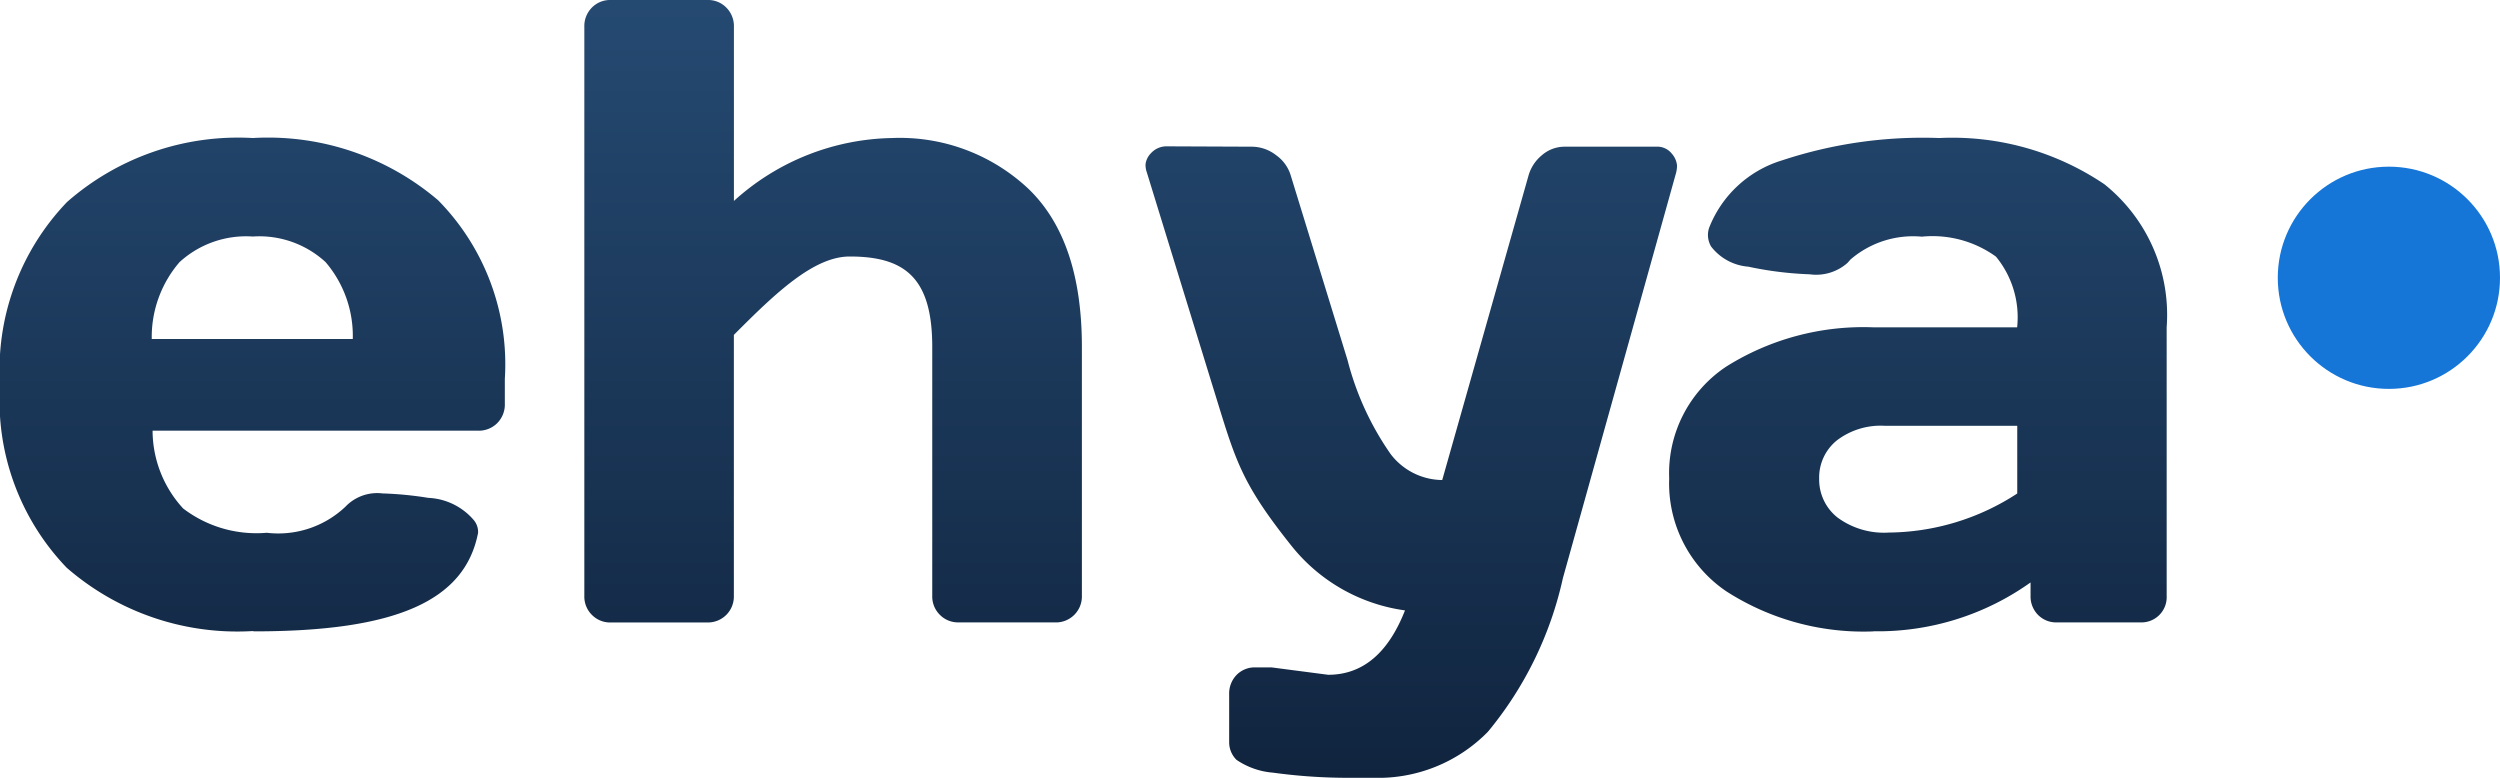
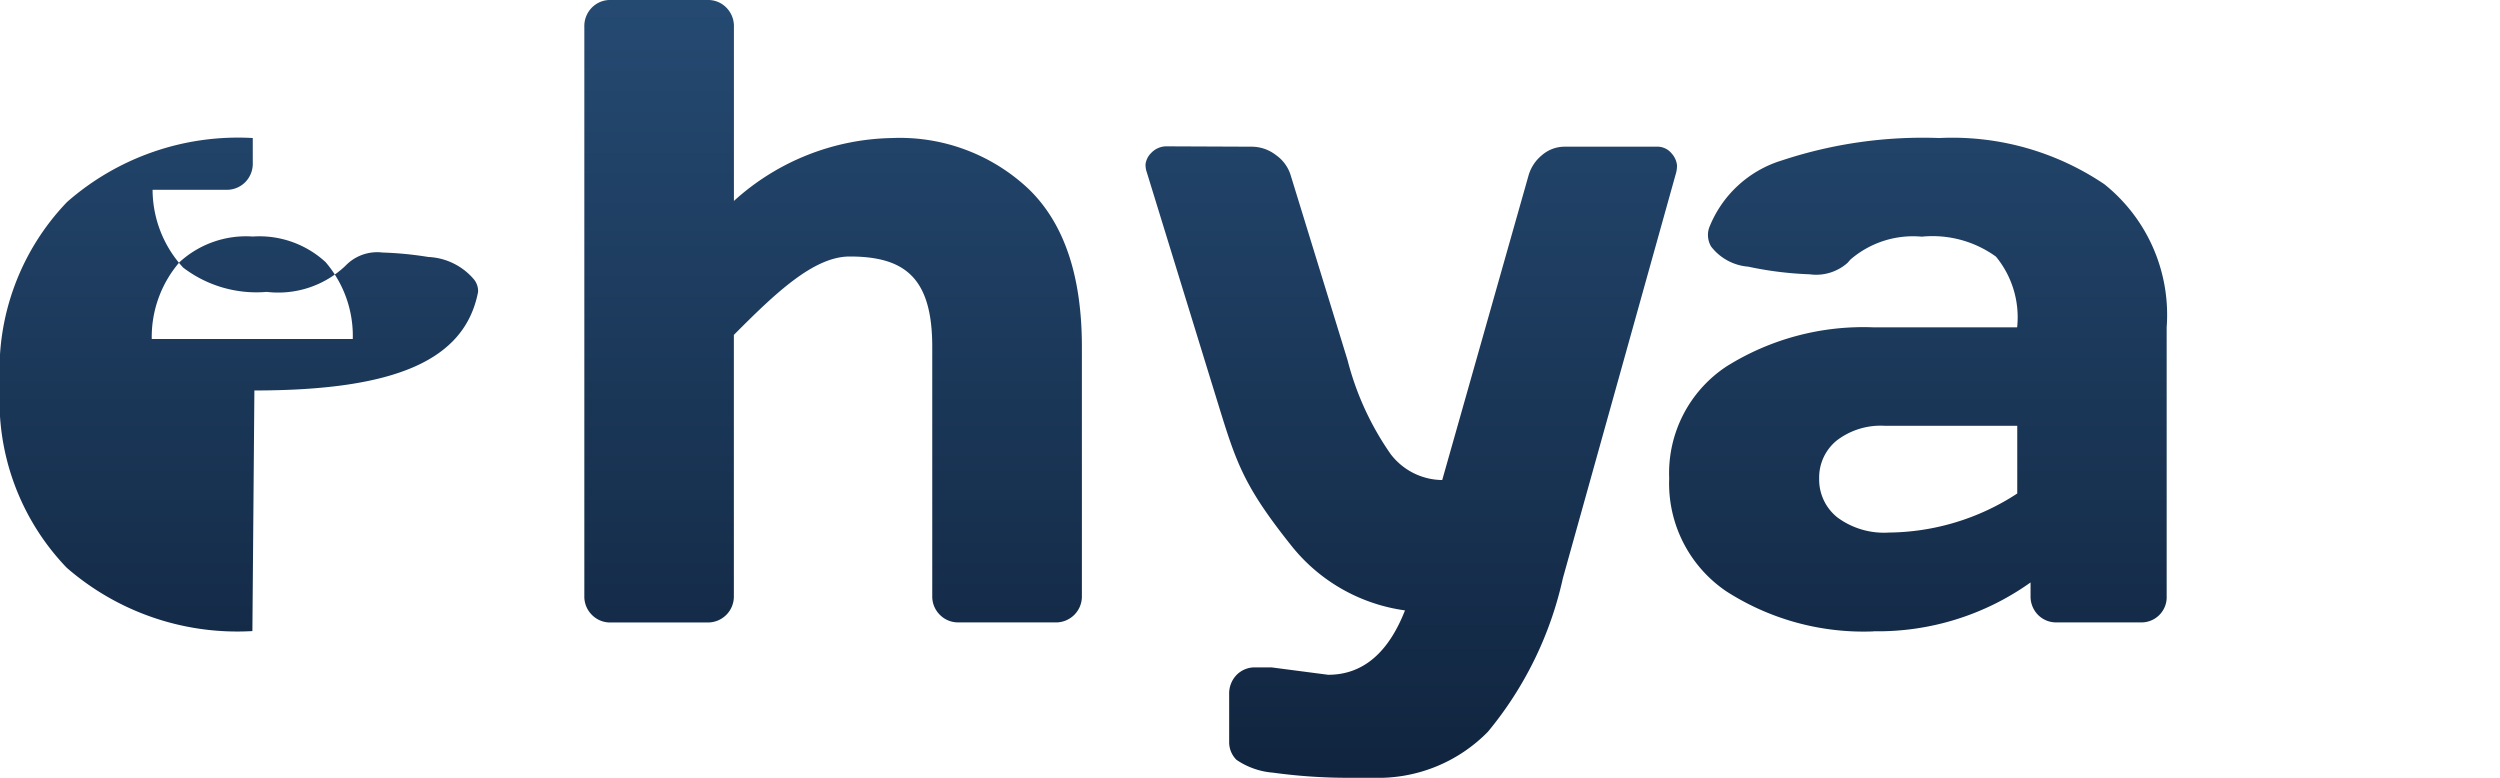
<svg xmlns="http://www.w3.org/2000/svg" id="Logo" width="90" height="28" viewBox="0 0 90 28">
  <defs>
    <linearGradient id="linear-gradient" x1="0.5" x2="0.5" y2="1" gradientUnits="objectBoundingBox">
      <stop offset="0" stop-color="#254a72" />
      <stop offset="1" stop-color="#10243e" />
    </linearGradient>
  </defs>
  <g id="Logo-2" data-name="Logo">
-     <path id="Combined_Shape" data-name="Combined Shape" d="M48.767,28a19.935,19.935,0,0,1-2.937-.184,2.715,2.715,0,0,1-1.315-.461.884.884,0,0,1-.265-.634V25a.96.96,0,0,1,.265-.7.913.913,0,0,1,.685-.274h.575l2.038.266q1.858,0,2.767-2.318a6.321,6.321,0,0,1-4.1-2.341c-1.9-2.384-2.021-3.156-2.872-5.885L41.286,6.206a.81.81,0,0,1-.047-.289.686.686,0,0,1,.194-.4.756.756,0,0,1,.583-.249l3.059.013a1.43,1.43,0,0,1,.864.305,1.381,1.381,0,0,1,.536.758l2.038,6.625a10.41,10.41,0,0,0,1.548,3.375,2.361,2.361,0,0,0,1.859.937l3.1-10.937a1.467,1.467,0,0,1,.49-.758,1.245,1.245,0,0,1,.817-.305h3.283a.671.671,0,0,1,.575.25.755.755,0,0,1,.187.414,1.02,1.02,0,0,1-.032.274L56.264,20.813a13.061,13.061,0,0,1-2.7,5.531A5.528,5.528,0,0,1,49.417,28Zm18.66-5.269a9.134,9.134,0,0,1-5.282-1.445,4.69,4.69,0,0,1-2.054-4.063,4.605,4.605,0,0,1,2.062-4.031,9.281,9.281,0,0,1,5.314-1.407h5.15a3.437,3.437,0,0,0-.762-2.546,3.894,3.894,0,0,0-2.669-.719,3.449,3.449,0,0,0-2.569.823l-.108.122a1.7,1.7,0,0,1-1.358.41A12.675,12.675,0,0,1,62.937,9.6,1.873,1.873,0,0,1,61.6,8.875a.82.82,0,0,1-.072-.673,4.094,4.094,0,0,1,2.614-2.425,16.12,16.12,0,0,1,5.672-.808,9.774,9.774,0,0,1,5.944,1.664A6.018,6.018,0,0,1,78,11.781v9.672a.909.909,0,0,1-.95.953h-3a.913.913,0,0,1-.685-.274.941.941,0,0,1-.265-.68v-.484a9.47,9.47,0,0,1-5.643,1.758ZM66.12,15.86a1.717,1.717,0,0,0-.63,1.374,1.741,1.741,0,0,0,.653,1.391A2.818,2.818,0,0,0,68,19.172a8.579,8.579,0,0,0,4.621-1.406V15.328H67.84A2.6,2.6,0,0,0,66.12,15.86ZM9.086,22.719A9.355,9.355,0,0,1,2.4,20.437,8.681,8.681,0,0,1,0,13.867,8.727,8.727,0,0,1,2.412,7.274,9.326,9.326,0,0,1,9.1,4.969a9.428,9.428,0,0,1,6.674,2.242,8.412,8.412,0,0,1,2.4,6.43v.891a.949.949,0,0,1-.273.7.939.939,0,0,1-.692.273H5.493a4.154,4.154,0,0,0,1.1,2.8,4.348,4.348,0,0,0,3.01.875,3.518,3.518,0,0,0,2.831-.937,1.579,1.579,0,0,1,1.336-.48,12.715,12.715,0,0,1,1.648.16,2.286,2.286,0,0,1,1.638.8.665.665,0,0,1,.155.459c-.475,2.452-2.959,3.547-8.053,3.547ZM6.463,9.437a4.126,4.126,0,0,0-1,2.766H12.7a4.083,4.083,0,0,0-.978-2.766,3.52,3.52,0,0,0-2.623-.922A3.548,3.548,0,0,0,6.463,9.437ZM34.511,22.406a.914.914,0,0,1-.677-.274.924.924,0,0,1-.273-.68V12.485c0-2.49-.991-3.251-2.972-3.251-1.3,0-2.687,1.332-4.17,2.822v9.4a.933.933,0,0,1-.949.953H21.985a.917.917,0,0,1-.677-.274.927.927,0,0,1-.272-.68V.968a.945.945,0,0,1,.272-.695A.917.917,0,0,1,21.985,0h3.486a.915.915,0,0,1,.677.274.942.942,0,0,1,.273.695V7.234a8.689,8.689,0,0,1,5.7-2.265A6.756,6.756,0,0,1,37.048,6.82q1.9,1.852,1.9,5.665v8.969a.934.934,0,0,1-.965.953Z" fill="url(#linear-gradient)" />
-     <circle id="Oval" cx="4" cy="4" r="4" transform="translate(82 6)" fill="#1576d8" />
+     <path id="Combined_Shape" data-name="Combined Shape" d="M48.767,28a19.935,19.935,0,0,1-2.937-.184,2.715,2.715,0,0,1-1.315-.461.884.884,0,0,1-.265-.634V25a.96.96,0,0,1,.265-.7.913.913,0,0,1,.685-.274h.575l2.038.266q1.858,0,2.767-2.318a6.321,6.321,0,0,1-4.1-2.341c-1.9-2.384-2.021-3.156-2.872-5.885L41.286,6.206a.81.81,0,0,1-.047-.289.686.686,0,0,1,.194-.4.756.756,0,0,1,.583-.249l3.059.013a1.43,1.43,0,0,1,.864.305,1.381,1.381,0,0,1,.536.758l2.038,6.625a10.41,10.41,0,0,0,1.548,3.375,2.361,2.361,0,0,0,1.859.937l3.1-10.937a1.467,1.467,0,0,1,.49-.758,1.245,1.245,0,0,1,.817-.305h3.283a.671.671,0,0,1,.575.25.755.755,0,0,1,.187.414,1.02,1.02,0,0,1-.032.274L56.264,20.813a13.061,13.061,0,0,1-2.7,5.531A5.528,5.528,0,0,1,49.417,28Zm18.66-5.269a9.134,9.134,0,0,1-5.282-1.445,4.69,4.69,0,0,1-2.054-4.063,4.605,4.605,0,0,1,2.062-4.031,9.281,9.281,0,0,1,5.314-1.407h5.15a3.437,3.437,0,0,0-.762-2.546,3.894,3.894,0,0,0-2.669-.719,3.449,3.449,0,0,0-2.569.823l-.108.122a1.7,1.7,0,0,1-1.358.41A12.675,12.675,0,0,1,62.937,9.6,1.873,1.873,0,0,1,61.6,8.875a.82.82,0,0,1-.072-.673,4.094,4.094,0,0,1,2.614-2.425,16.12,16.12,0,0,1,5.672-.808,9.774,9.774,0,0,1,5.944,1.664A6.018,6.018,0,0,1,78,11.781v9.672a.909.909,0,0,1-.95.953h-3a.913.913,0,0,1-.685-.274.941.941,0,0,1-.265-.68v-.484a9.47,9.47,0,0,1-5.643,1.758ZM66.12,15.86a1.717,1.717,0,0,0-.63,1.374,1.741,1.741,0,0,0,.653,1.391A2.818,2.818,0,0,0,68,19.172a8.579,8.579,0,0,0,4.621-1.406V15.328H67.84A2.6,2.6,0,0,0,66.12,15.86ZM9.086,22.719A9.355,9.355,0,0,1,2.4,20.437,8.681,8.681,0,0,1,0,13.867,8.727,8.727,0,0,1,2.412,7.274,9.326,9.326,0,0,1,9.1,4.969v.891a.949.949,0,0,1-.273.7.939.939,0,0,1-.692.273H5.493a4.154,4.154,0,0,0,1.1,2.8,4.348,4.348,0,0,0,3.01.875,3.518,3.518,0,0,0,2.831-.937,1.579,1.579,0,0,1,1.336-.48,12.715,12.715,0,0,1,1.648.16,2.286,2.286,0,0,1,1.638.8.665.665,0,0,1,.155.459c-.475,2.452-2.959,3.547-8.053,3.547ZM6.463,9.437a4.126,4.126,0,0,0-1,2.766H12.7a4.083,4.083,0,0,0-.978-2.766,3.52,3.52,0,0,0-2.623-.922A3.548,3.548,0,0,0,6.463,9.437ZM34.511,22.406a.914.914,0,0,1-.677-.274.924.924,0,0,1-.273-.68V12.485c0-2.49-.991-3.251-2.972-3.251-1.3,0-2.687,1.332-4.17,2.822v9.4a.933.933,0,0,1-.949.953H21.985a.917.917,0,0,1-.677-.274.927.927,0,0,1-.272-.68V.968a.945.945,0,0,1,.272-.695A.917.917,0,0,1,21.985,0h3.486a.915.915,0,0,1,.677.274.942.942,0,0,1,.273.695V7.234a8.689,8.689,0,0,1,5.7-2.265A6.756,6.756,0,0,1,37.048,6.82q1.9,1.852,1.9,5.665v8.969a.934.934,0,0,1-.965.953Z" fill="url(#linear-gradient)" />
  </g>
</svg>